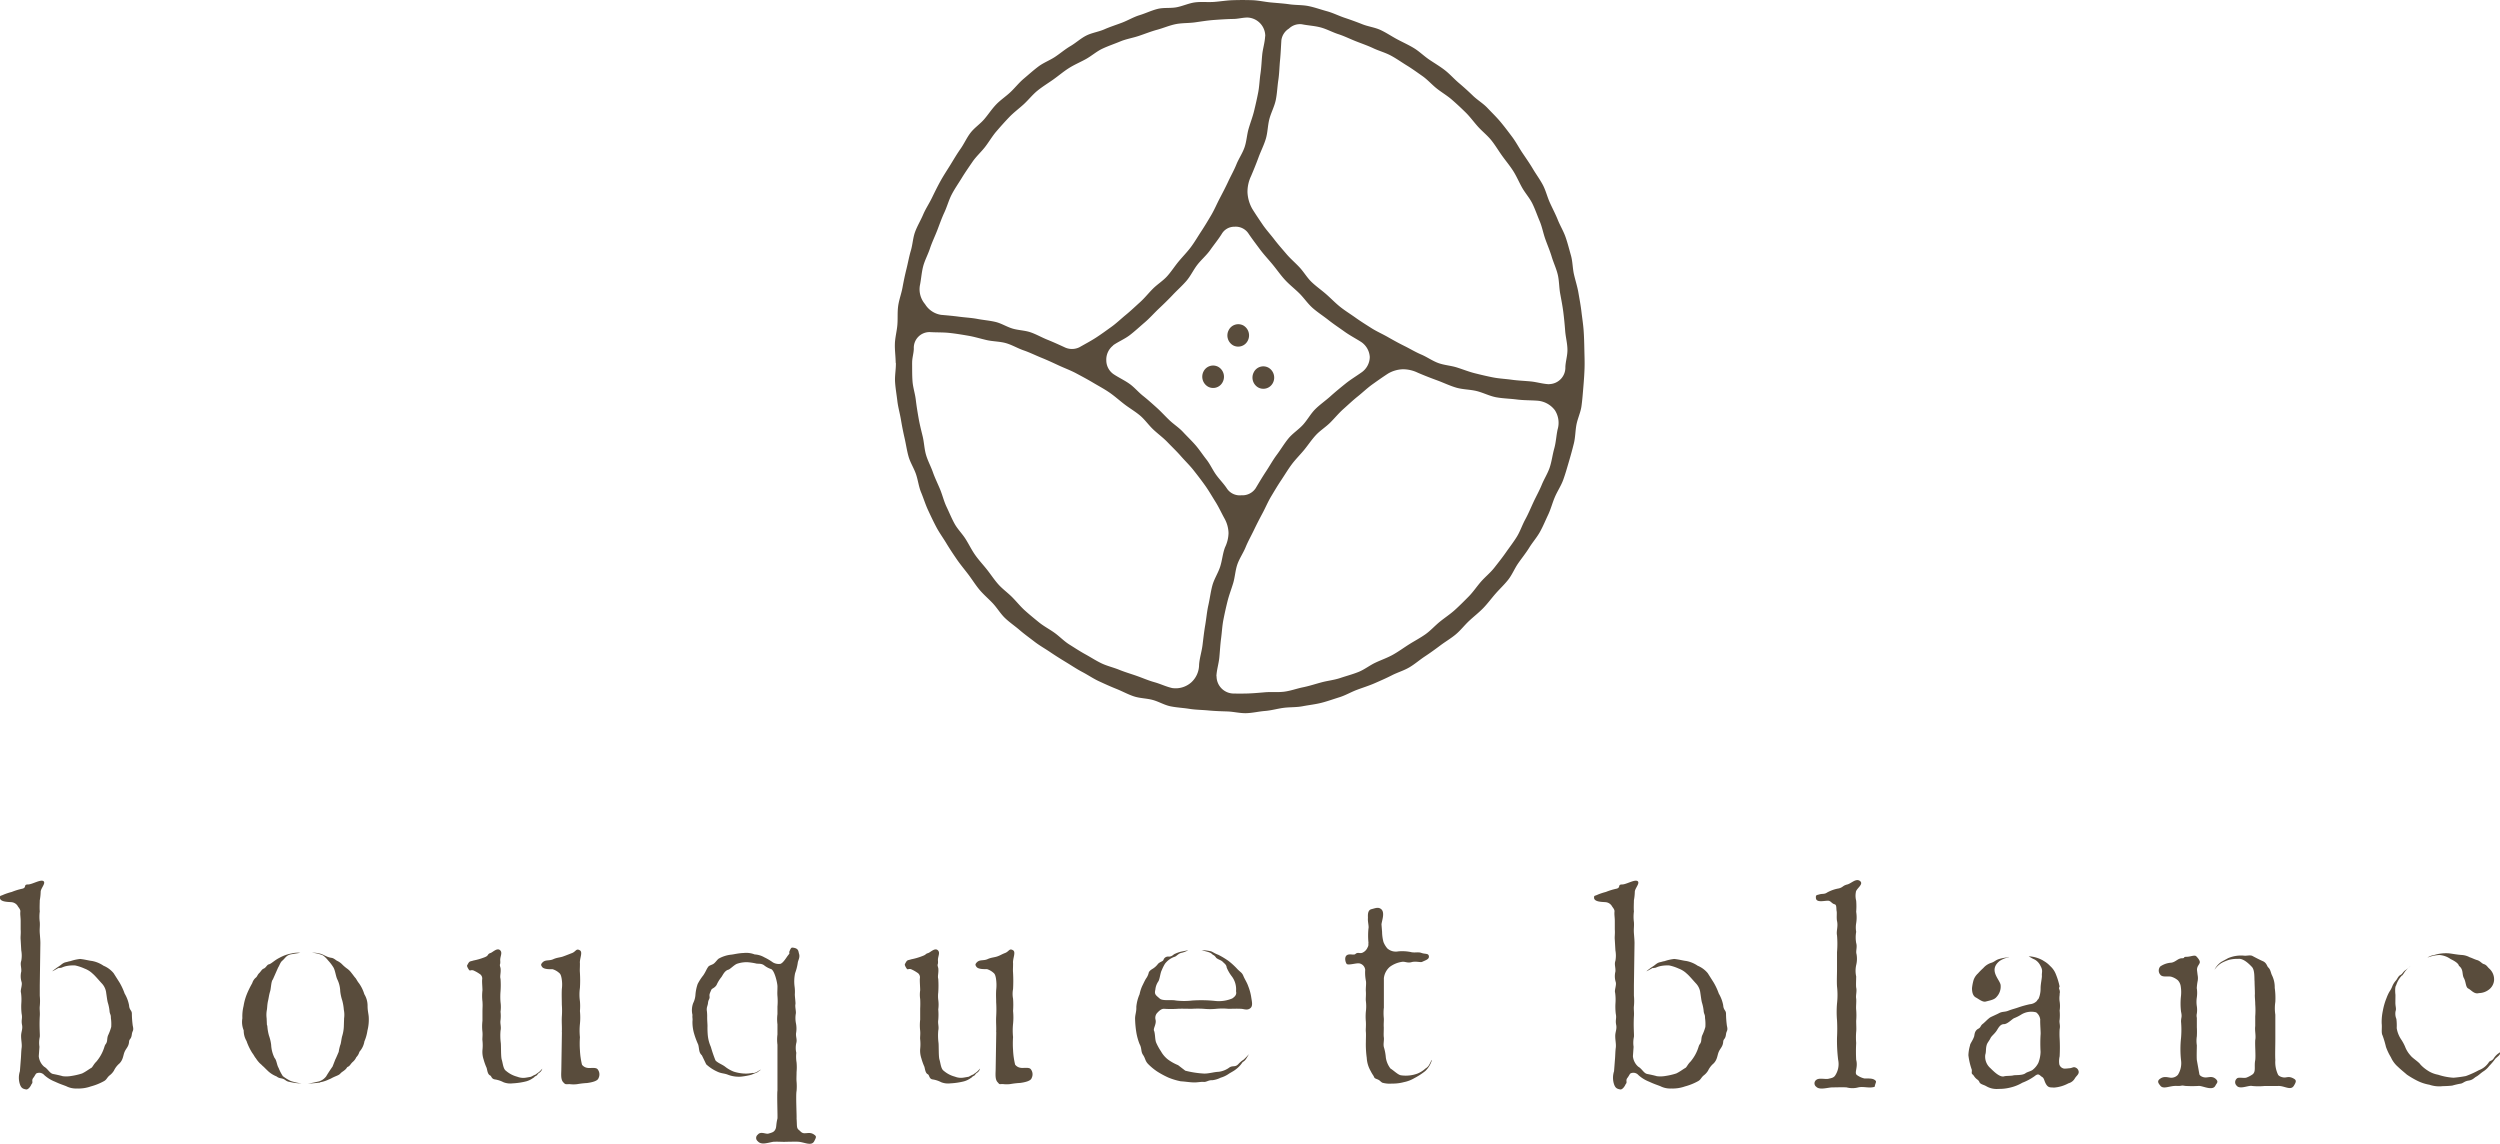
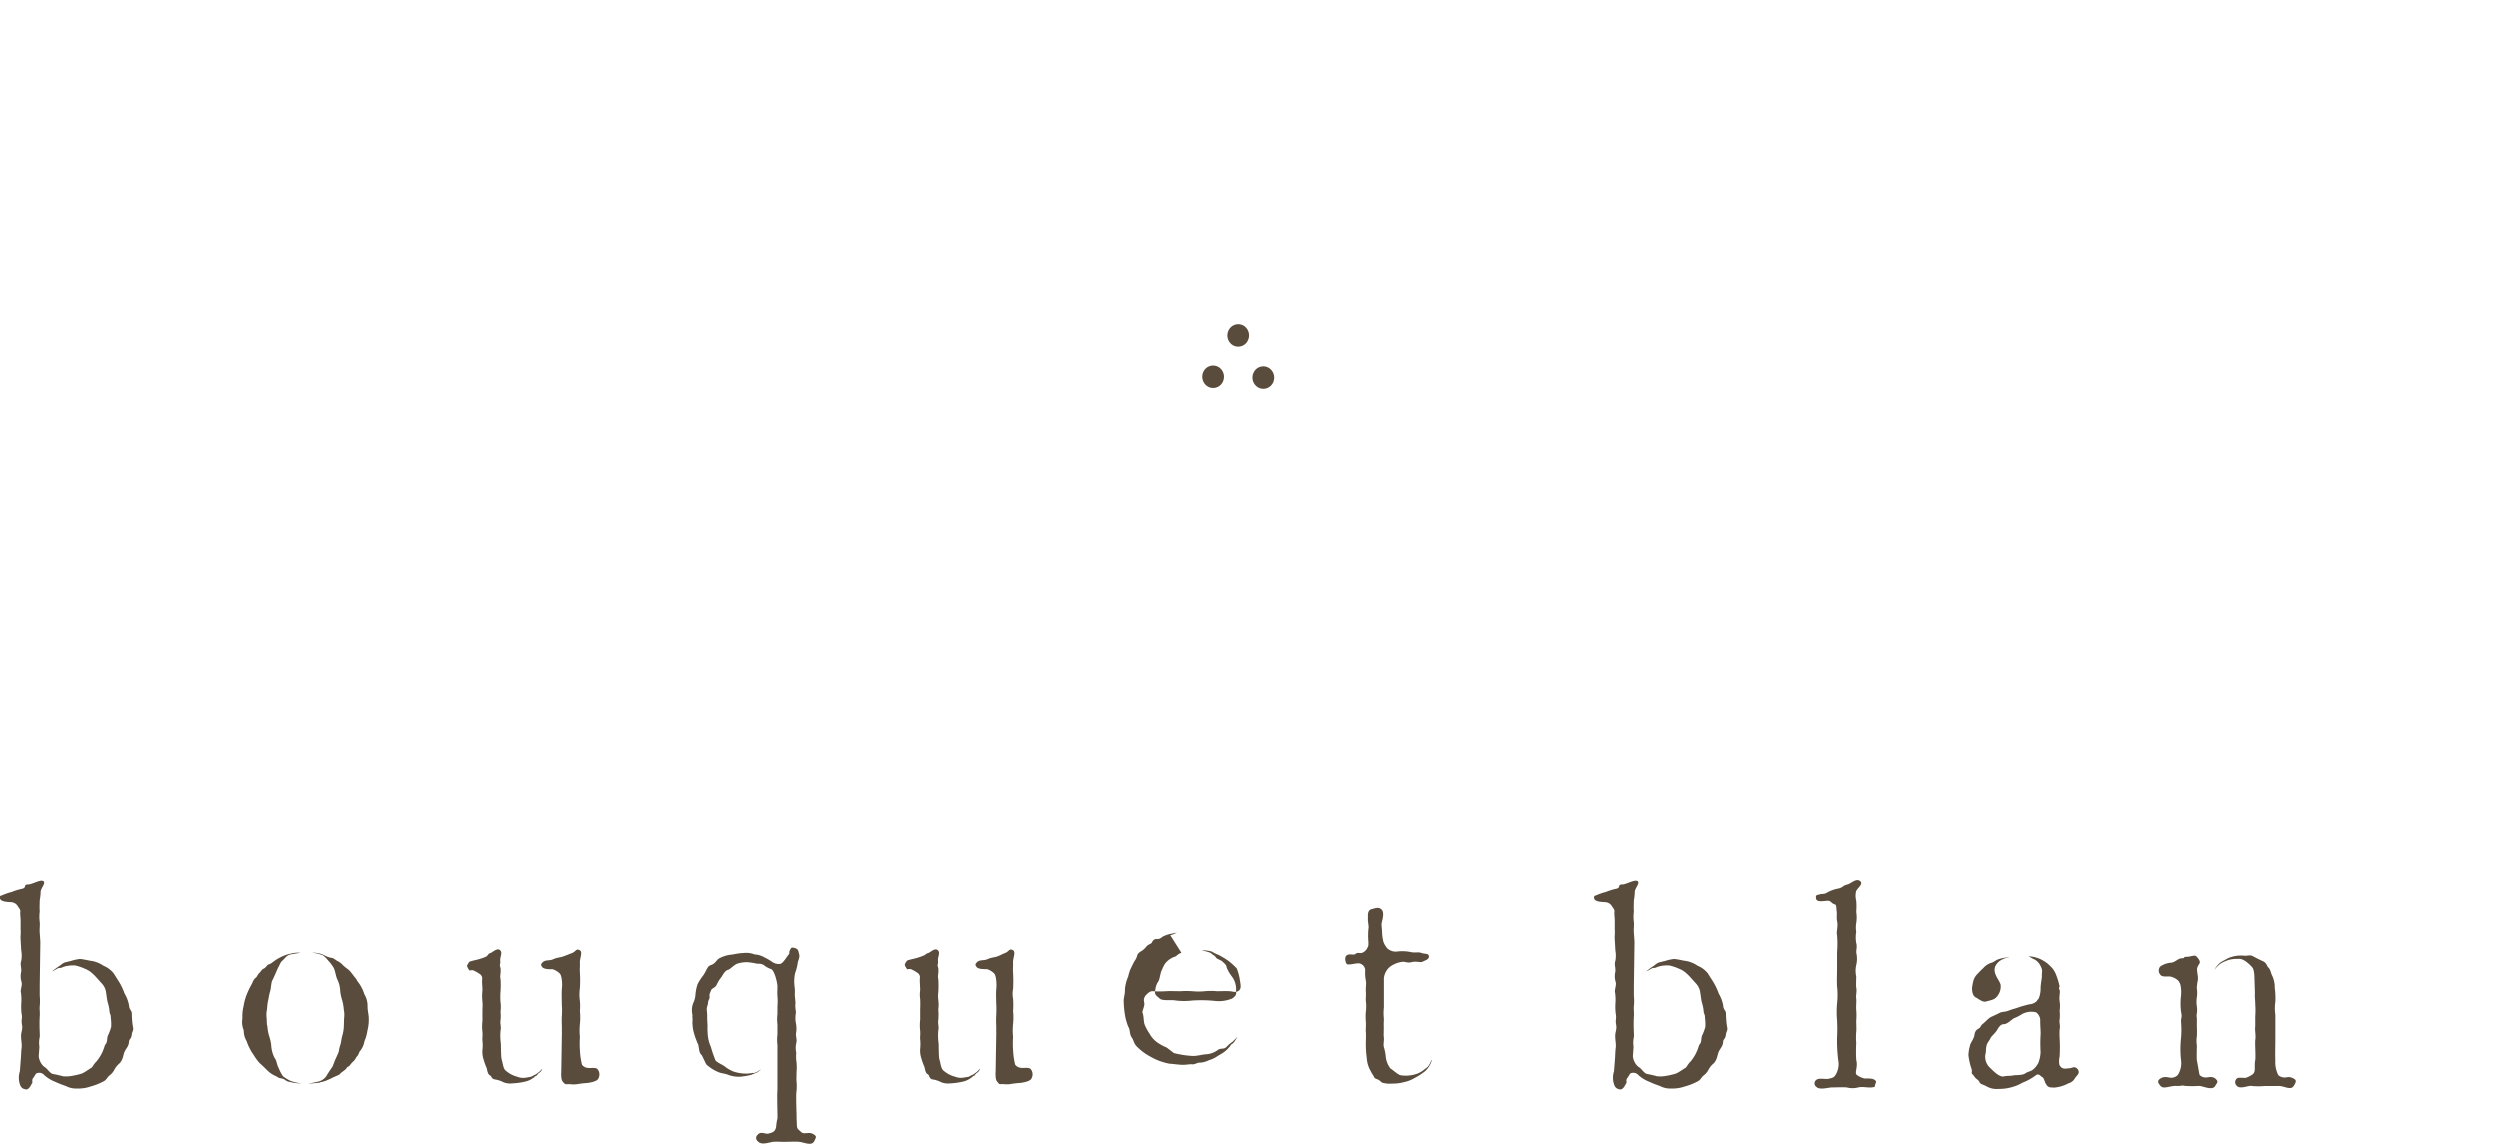
<svg xmlns="http://www.w3.org/2000/svg" width="280" height="128.109" viewBox="0 0 280 128.109">
  <g id="logo-info20230713" transform="translate(0 0)">
    <g id="グループ_5" data-name="グループ 5" transform="translate(0)">
      <g id="グループ_4" data-name="グループ 4">
        <g id="グループ_2" data-name="グループ 2" transform="translate(0 98.564)">
          <path id="パス_1" data-name="パス 1" d="M111.361,155.66c-.568.4-.1.157-1.054.546a8.208,8.208,0,0,1-1.091.2,3.355,3.355,0,0,1-1.472-.194c-.471-.194-.77-.135-1.241-.366a4.579,4.579,0,0,1-1.233-.815l-.486-1.009c-.366-.329-.277-.718-.411-1.2a8.985,8.985,0,0,1-.471-1.271,4.57,4.57,0,0,1-.172-1.338c.037-.359-.03-.329,0-.718a2.271,2.271,0,0,1,.082-1.323,2.432,2.432,0,0,0,.254-.964,4.85,4.85,0,0,1,.247-1.174,5.929,5.929,0,0,1,.635-.979c.3-.456.321-.62.523-.912.1-.164.269-.194.538-.321s.5-.553.7-.65a3.669,3.669,0,0,1,1.308-.419c.366-.03.77-.164,1.48-.194a2.6,2.6,0,0,1,1.2.164,2.42,2.42,0,0,1,1.076.321,6.177,6.177,0,0,1,.972.576,1.323,1.323,0,0,0,.807.164c.336-.067.733-.785.9-.979.269-.329.06-.224.127-.389.135-.329.209-.486.374-.456.635.067.635.359.7.65.164.426-.1.777-.127,1.039a5.486,5.486,0,0,1-.3,1.173,4.466,4.466,0,0,0-.067,1.435,4.513,4.513,0,0,1,.037.942c0,.292.1.949.067,1.106-.067.262.1.845.037,1.076a3.06,3.06,0,0,0,.03,1.106,3.024,3.024,0,0,1,0,1.076c-.03.426.135.688.03,1.076a2.5,2.5,0,0,0,0,1.106,4.091,4.091,0,0,0,.03,1.076,5.752,5.752,0,0,1,0,1.076c0,.456-.03.747,0,1.076a6.039,6.039,0,0,1,0,1.046c-.1.426.03,2.878,0,3.072.067.845-.03,1.069.269,1.3.2.164.3.359.635.359.366,0,.673-.127,1.076.164.269.194.232.269,0,.725-.3.583-1.076.127-1.742.067-.434-.03-.74,0-1.383,0-.434.03-.792-.03-1.465,0-.7.127-1.345.389-1.742-.067a.46.46,0,0,1,0-.725c.336-.426.9-.03,1.211-.127.366-.1.568-.164.7-.359.232-.329.1-.516.3-1.33.03-.164-.067-2.683,0-3.139v-5.12a4.453,4.453,0,0,1,0-1.144v-1.144a4.487,4.487,0,0,1,0-1.144v-.845a6.833,6.833,0,0,0,0-1.174c-.03-.389,0-.553,0-1.076,0-.389-.336-1.861-.74-1.958a2.522,2.522,0,0,1-.77-.426c-.336-.232-.7-.127-.9-.194a6.5,6.5,0,0,0-.972-.142,3.42,3.42,0,0,0-1.106.164c-.336.1-.83.65-1.024.68-.434.127-.635.665-.77.83a3.926,3.926,0,0,0-.538.882c-.232.359-.516.374-.583.531-.2.456-.232.516-.2.777.03.291-.142.284-.179.74-.03.292-.187.456-.12.882a5.186,5.186,0,0,1,.03.71c0,.359.037.732.037.957a9.177,9.177,0,0,0,.03,1,4.171,4.171,0,0,0,.344,1.33,15.007,15.007,0,0,0,.516,1.51c.2.262.755.463,1.054.688a3.792,3.792,0,0,0,.994.576,4.723,4.723,0,0,0,1.084.209,3.746,3.746,0,0,0,1.039-.067s.217.09.71-.262l.179-.1Z" transform="translate(-26.174 -134.391)" fill="#594c3c" />
          <path id="パス_2" data-name="パス 2" d="M205.882,147.245a5.744,5.744,0,0,0,0,1.076c.03.292-.03.65,0,1.076,0,.486-.03.785,0,1.076.067.359-.1.815.03,1.2a5.377,5.377,0,0,1,.2,1.106,2.635,2.635,0,0,0,.523,1.226c.336.194.845.718,1.181.755a3.747,3.747,0,0,0,1.839-.194,2.912,2.912,0,0,0,.792-.478c.269-.232.149-.082.374-.306s.471-.964.434-.673a2.768,2.768,0,0,1-.725,1.174,7.778,7.778,0,0,1-1.233.8,3.721,3.721,0,0,1-1.159.441,4.829,4.829,0,0,1-1.345.164,3.036,3.036,0,0,1-1.076-.1c-.269-.164-.239-.262-.605-.4s-.247-.164-.419-.426a4.009,4.009,0,0,1-.284-.486,3.277,3.277,0,0,1-.434-1.465,10.924,10.924,0,0,1-.1-1.764c0-.426.03-.845,0-1.144s.03-.59,0-1.144a6.244,6.244,0,0,1,0-1.144,4.665,4.665,0,0,0,0-1.174c-.03-.262.03-.62,0-1.076-.03-.389.067-.912,0-1.2a4.805,4.805,0,0,1-.075-1.218.817.817,0,0,0-.635-.718c-.336-.067-1.136.209-1.405.082-.135-.067-.366-.785,0-1.009.3-.194.77.037.942-.127.3-.262.478,0,.815-.157a1.109,1.109,0,0,0,.538-.553c.164-.292.075-.359.112-.553a7.972,7.972,0,0,1,0-1.592c.067-.262-.1-.762-.06-1.181,0-.262-.067-.845.366-.979.434-.1.792-.292,1.129,0,.434.389.052,1.316.022,1.7l.067.837a4.653,4.653,0,0,0,.157,1.136,2.552,2.552,0,0,0,.434.718,1.429,1.429,0,0,0,1.218.329,4.888,4.888,0,0,1,1.368.067c.471.127.837-.03,1.211.1.434.164.785.022.852.351.067.359-.336.456-.74.65-.164.1-.635-.082-1.144.022-.5.164-.77-.082-1.144-.015a3.043,3.043,0,0,0-1.338.553,1.96,1.96,0,0,0-.673,1.271v3.349Z" transform="translate(-50.898 -132.89)" fill="#594c3c" />
          <path id="パス_3" data-name="パス 3" d="M245.445,141.685c-.613.336-.83.471-.658.321a7.869,7.869,0,0,1,.65-.478c.247-.135.441-.4.792-.471.314-.067.179-.06.531-.127a5.047,5.047,0,0,1,1.076-.239c.6.067.972.187,1.323.224a3.357,3.357,0,0,1,1.3.538,2.865,2.865,0,0,1,1.129.837l.658,1.039a7,7,0,0,1,.576,1.241,4.012,4.012,0,0,1,.493,1.308c.037.568.314.546.314.949a10.554,10.554,0,0,0,.1,1.338c.142.605-.037.516-.1.949-.067.605-.284.486-.314.852-.037.538-.314.71-.493,1.114s-.149.867-.576,1.308a2.43,2.43,0,0,0-.628.815,1.92,1.92,0,0,1-.493.538c-.314.269-.314.486-.665.658a6.455,6.455,0,0,1-1.428.568,4.1,4.1,0,0,1-1.547.232,2.4,2.4,0,0,1-1.218-.262c-.426-.164-.688-.239-1.248-.5a3.9,3.9,0,0,1-1.2-.74.744.744,0,0,0-.83-.209c-.142.03-.2.277-.419.546-.209.3.037.463-.172.665-.172.4-.441.643-.613.605-.419-.067-.59-.2-.733-.7a2.38,2.38,0,0,1,.037-1.338l.1-1.3c.037-.336.037-.972.1-1.375.037-.4-.067-.8-.067-1.271s.209-.77.1-1.271c-.1-.538.067-.7-.037-1.2a6.735,6.735,0,0,1-.037-1.2,5.7,5.7,0,0,0-.037-1.173c-.1-.3.172-.837.067-1.2a2.211,2.211,0,0,1-.037-1.173c.037-.471-.142-.8,0-1.2a3.253,3.253,0,0,0,0-1.174l-.067-1.174c-.037-.366.037-.665,0-1.173v-.912c0-.471-.067-.7-.037-1.069.037-.269-.209-.471-.314-.673a.92.92,0,0,0-.74-.4c-.247-.03-1.233,0-1.233-.5,0-.269.067-.172.419-.344a7.118,7.118,0,0,1,.912-.3,6.942,6.942,0,0,1,1.2-.366c.493-.135.067-.471.628-.471.456,0,1.413-.605,1.727-.366.284.232-.321.8-.321,1.2a6.227,6.227,0,0,1-.1.942c0,.269-.037.867,0,1.241a4.627,4.627,0,0,0,0,1.2c.037.434-.037.74,0,1.248.037.471.067.837.067,1.106l-.067,4.716v1.173a6.147,6.147,0,0,1,0,1.173c-.037.3.037.733,0,1.136-.067,1.271.037,2.07,0,2.31a3.1,3.1,0,0,0-.037,1.106l-.075,1.046a1.761,1.761,0,0,0,.6,1.181c.419.232.62.747,1.009.815.351.067.852.179,1.069.247a3.183,3.183,0,0,0,.949-.022,7.5,7.5,0,0,0,1.226-.284c.419-.2.777-.486,1.024-.62.142-.067.254-.4.568-.7a4.76,4.76,0,0,0,.531-.77,4.639,4.639,0,0,0,.389-.934c.1-.3.172-.247.247-.486.067-.164.037-.478.142-.74a5.639,5.639,0,0,0,.359-.957,4.8,4.8,0,0,0-.037-1c0-.4-.067-.344-.142-.68a4.693,4.693,0,0,0-.209-1.069c-.067-.269-.1-.583-.172-1.046a1.837,1.837,0,0,0-.523-1.114c-.247-.269-.762-.875-.972-1.039a2.649,2.649,0,0,0-.927-.59,5.157,5.157,0,0,0-1.054-.351,3.889,3.889,0,0,0-.9.052,2.423,2.423,0,0,0-.613.194l-.314.052Z" transform="translate(-60.316 -131.852)" fill="#594c3c" />
          <path id="パス_4" data-name="パス 4" d="M274.4,139.911a11.229,11.229,0,0,0,0-1.876c-.1-.5.142-.979,0-1.614-.067-.366,0-.837-.037-1.069-.067-.3.022-.732-.224-.8-.314-.067-.419-.366-.7-.4-.389-.03-1.323.262-1.4-.269-.037-.4.067-.344.389-.441s.561,0,.845-.2a4.175,4.175,0,0,1,1.338-.471c.493-.135.4-.3.919-.434.456-.1.979-.732,1.435-.4.493.366-.456.867-.456,1.271a2.167,2.167,0,0,0,.037.942,7.643,7.643,0,0,1,0,1.241,4,4,0,0,1,0,1.271,2.978,2.978,0,0,0,0,.979,3.627,3.627,0,0,0,0,1.241c.142.471-.067.9.037,1.241a2.965,2.965,0,0,1-.037,1.241,3,3,0,0,0,0,1.271c0,.366-.037.972,0,1.241.1.433-.067.867,0,1.241.037.336-.037.934,0,1.241a7.529,7.529,0,0,1,0,1.241c0,.471.037.934,0,1.241a7.626,7.626,0,0,0,0,1.241,17.724,17.724,0,0,0,0,1.891c.247.9-.306,1.517.149,1.749a2.311,2.311,0,0,0,.762.336c.209.03.845-.067,1.159.164.284.2.1.232,0,.77-.6.2-1.233-.067-1.831.067a2.525,2.525,0,0,1-1.316,0c-.6-.03-.934,0-1.562,0-.531,0-1.443.336-1.831-.067a.471.471,0,0,1,0-.77c.314-.269,1.046-.03,1.4-.135.284-.067.531-.1.7-.336a2.317,2.317,0,0,0,.351-1.779,17.722,17.722,0,0,1-.127-2.526,17.949,17.949,0,0,0,0-1.906,11.228,11.228,0,0,1,0-1.876,8.555,8.555,0,0,0,0-1.906c-.037-.605,0-1.3,0-1.906v-1.906Z" transform="translate(-68.654 -131.835)" fill="#594c3c" />
          <path id="パス_5" data-name="パス 5" d="M303.327,143.761a2.888,2.888,0,0,1,.755.583,2.378,2.378,0,0,1,.613.845,7.848,7.848,0,0,1,.419,1.3c.1.411-.142.09.037.568.067.374,0,.142,0,.553a2.508,2.508,0,0,0,0,.71,3.358,3.358,0,0,1,0,1.024,5.205,5.205,0,0,1,0,1.024c-.067.344.1.613,0,1.061a9.07,9.07,0,0,0,0,1.024,18.112,18.112,0,0,1,0,2.018,2.338,2.338,0,0,0-.037.889.663.663,0,0,0,.531.478,3.184,3.184,0,0,0,.561-.037c.314,0,.456-.172.665-.1a.575.575,0,0,1,.419.516c0,.306-.284.441-.456.755a1.169,1.169,0,0,1-.7.516,3.972,3.972,0,0,1-1.622.478c-.351-.037-.605.045-.852-.336s-.224-.718-.471-.852c-.284-.172-.374-.478-.83-.1a6.123,6.123,0,0,1-1.39.747,4.717,4.717,0,0,1-1.263.516,5.137,5.137,0,0,1-1.405.172,2.3,2.3,0,0,1-1.323-.277c-.284-.172-.531-.2-.7-.344-.142-.067-.06-.239-.374-.448-.314-.239-.351-.441-.493-.546-.209-.135-.022-.374-.127-.613a7.556,7.556,0,0,1-.351-1.54,4.365,4.365,0,0,1,.179-1.091c0-.2.284-.516.456-.994.067-.2.022-.583.411-.852.419-.2.232-.344.62-.62.389-.344.374-.374.725-.65.142-.1.74-.344,1.054-.516.389-.2.635-.1,1.054-.277.456-.172.635-.2,1.054-.344a11.355,11.355,0,0,1,1.338-.374,1.192,1.192,0,0,0,.777-.366c.172-.306.135-.067.269-.448a2.985,2.985,0,0,0,.149-.994c0-.478.179-1.211.142-1.42-.015-.389.142-.553-.179-1.114a1.554,1.554,0,0,0-.635-.665c-.329-.135-.635-.359-.68-.359a3.608,3.608,0,0,1,1.667.493Zm-3.857-.411c-.164.06-.389.112-.576.187a3.511,3.511,0,0,0-.441.232c-1.345,1.046.022,2.1.09,2.721a1.693,1.693,0,0,1-.434,1.3c-.247.306-.561.374-1.263.546-.351.067-.777-.306-1.054-.448-.351-.172-.456-.583-.456-1.061a5.535,5.535,0,0,1,.172-.889,1.77,1.77,0,0,1,.493-.755,8.107,8.107,0,0,1,.6-.605,1.967,1.967,0,0,1,.934-.6c.314-.1.374-.239.74-.381a4.936,4.936,0,0,1,.919-.2l.284-.067Zm3.506,6.974a1.179,1.179,0,0,0-.456-.785,2.148,2.148,0,0,0-1.652.239,4.841,4.841,0,0,1-.807.411c-.247.1-.74.673-1.159.673-.456,0-.665.546-.845.785-.209.306-.531.546-.635.755-.179.374-.389.546-.456.852-.1.374-.037.718-.142,1.024a1.7,1.7,0,0,0,.561,1.5c.351.344,1.054,1.069,1.547.927.209-.067.74-.037,1.017-.1.179-.067.949.022,1.338-.217.247-.2.665-.239.882-.441a2.276,2.276,0,0,0,.6-.755,3.653,3.653,0,0,0,.247-1.233,16.178,16.178,0,0,1,0-1.906c.037-.2-.067-1.256-.037-1.734Z" transform="translate(-74.472 -134.72)" fill="#594c3c" />
          <path id="パス_6" data-name="パス 6" d="M327.706,146.831a3.632,3.632,0,0,1,0,.987,3.283,3.283,0,0,0,0,1.017,2.842,2.842,0,0,1,0,.8,1.056,1.056,0,0,0,0,.486v1.046a9.214,9.214,0,0,1,0,1.017,3.31,3.31,0,0,0,0,1.017c0,.359-.037,1.233,0,1.659l.284,1.577c.037.194.419.359.635.359.389.03.74-.194,1.159.135.419.359.142.493,0,.785-.314.62-1.375.03-1.831.03a12.1,12.1,0,0,1-1.562,0c-.531-.1-.277.03-.949,0-.807-.03-1.48.426-1.831-.03-.142-.194-.456-.493,0-.785.456-.329.912-.1,1.233-.1a.993.993,0,0,0,.74-.329,2.439,2.439,0,0,0,.351-1.637,11.46,11.46,0,0,1,0-2.482,10.786,10.786,0,0,0,0-1.839c0-.523.142-.463,0-1.121a7.532,7.532,0,0,1,0-1.8,4.217,4.217,0,0,0-.037-1.046,1.258,1.258,0,0,0-.314-.658,2.022,2.022,0,0,0-.74-.4c-.389-.1-.987.1-1.233-.232a.7.7,0,0,1,0-.919,2.439,2.439,0,0,1,1.263-.426c.493-.1.718-.493,1.174-.493.389,0,.06-.164.516-.164s.927-.262,1.1-.03c0,0,.411.4.374.658s-.366.441-.306.934l.06.486a1.748,1.748,0,0,1,.015.613,6.056,6.056,0,0,0-.112.882Zm2-2.145a2.35,2.35,0,0,1,.747-.837l.755-.411a3.709,3.709,0,0,1,1.824-.277c.247.03.658-.1.9.03s.8.426,1.181.59c.419.194.448.561.583.688.284.262.262.561.441.919a3.022,3.022,0,0,1,.292,1.375,8.272,8.272,0,0,1,.067,1.577,4.8,4.8,0,0,0,0,1.428v2.781c0,.718-.037,1.757,0,2.317a3.252,3.252,0,0,0,.284,1.577c.067.194.389.329.665.359.351.03.561-.194,1.129.135.284.164.284.329,0,.785-.351.59-1.054,0-1.757.03h-1.495a6.949,6.949,0,0,1-1.428,0c-.389-.1-1.368.426-1.727-.03a.535.535,0,0,1,0-.785c.172-.232.845,0,1.129-.135a2.915,2.915,0,0,0,.665-.359c.389-.329.142-.882.284-1.577.067-.561-.037-1.592,0-2.25.1-.493-.067-1.017,0-1.577v-1.076a9.1,9.1,0,0,0,0-1.36c0-.456-.067-.882-.037-1.144,0-.456-.037-1.114-.037-1.413-.037-.4.037-1.271-.3-1.629s-.964-.972-1.525-.9a3.931,3.931,0,0,0-1.054.112,5.644,5.644,0,0,0-.785.329,2.553,2.553,0,0,0-.792.74Z" transform="translate(-81.659 -134.688)" fill="#594c3c" />
-           <path id="パス_7" data-name="パス 7" d="M359.122,145.3a2.823,2.823,0,0,0-.643,1.1c-.142.157-.112.755-.075,1.069,0,.284-.008.65-.008.875,0,.441.127.658.022.942a1.533,1.533,0,0,0,.09.875,5.84,5.84,0,0,1,.037,1.031,3.2,3.2,0,0,0,.463,1.211,5.183,5.183,0,0,1,.471.852,3.116,3.116,0,0,0,.613,1c.239.314.942.732,1.114,1.017a4.191,4.191,0,0,0,.792.658,3.125,3.125,0,0,0,1.181.478,6.8,6.8,0,0,0,1.727.336,13.16,13.16,0,0,0,1.383-.187,10.439,10.439,0,0,0,1.458-.658,2.258,2.258,0,0,0,1.114-.882c.1-.187.321-.127.531-.411a1.969,1.969,0,0,1,.478-.538c.3-.194.194-.254.239-.075.06.224-.486.523-.583.71a7.054,7.054,0,0,1-.62.725,2.5,2.5,0,0,1-.688.628c-.314.217-.486.411-.762.568-.239.127-.381.374-.86.441s-.62.314-.9.344a8.771,8.771,0,0,0-.934.217,10.14,10.14,0,0,1-1.039.06,3.411,3.411,0,0,1-1.517-.157,4.9,4.9,0,0,1-1.345-.441,10.318,10.318,0,0,1-1.173-.688c-.209-.187-.725-.6-1-.875a3.048,3.048,0,0,1-.792-1.069,6.278,6.278,0,0,1-.553-1.159,11.122,11.122,0,0,0-.381-1.286c-.172-.314-.037-.845-.1-1.345a6.071,6.071,0,0,1,.135-1.443,7.059,7.059,0,0,1,.411-1.413,4.692,4.692,0,0,1,.314-.688,2.861,2.861,0,0,0,.344-.658,2.231,2.231,0,0,1,.411-.628c.134-.157.239-.471.486-.6s.277-.344.553-.531a4.768,4.768,0,0,0,.59-.5,5.319,5.319,0,0,0-.658.68,3.469,3.469,0,0,1-.292.419ZM362.747,143a4.473,4.473,0,0,1,1.659-.187c.486.06.934.157,1.487.187a2.177,2.177,0,0,1,.83.254c.209.06.591.254.83.314.344.1.516.374.725.441.344.1.411.314.62.5a1.628,1.628,0,0,1,.553,1.315,1.459,1.459,0,0,1-.553,1.031,1.9,1.9,0,0,1-1.144.411c-.516.157-.86-.344-1.173-.5-.344-.157-.254-.755-.531-1.218-.209-.441-.008-.934-.538-1.338-.06-.359-.822-.7-.927-.755a2.436,2.436,0,0,0-1.293-.456,4.5,4.5,0,0,0-1.308.292,1.662,1.662,0,0,1,.762-.284Z" transform="translate(-90.114 -134.603)" fill="#594c3c" />
          <path id="パス_8" data-name="パス 8" d="M143.994,155.593a.827.827,0,0,1-.359.471c-.232.157-.127.224-.366.344s-.06.082-.329.239a2.318,2.318,0,0,1-.747.359,7.652,7.652,0,0,1-1.51.224,2.089,2.089,0,0,1-1.039-.127,3.108,3.108,0,0,0-1.009-.321c-.366-.1-.3-.486-.5-.576-.269-.127-.306-.613-.374-.837a6.233,6.233,0,0,1-.336-.934,2.711,2.711,0,0,1-.135-1.061,4.971,4.971,0,0,0,0-1.061c-.03-.254.037-.516,0-.964a5.409,5.409,0,0,1,0-1.256v-1.256a9.774,9.774,0,0,0,0-1.046,3.339,3.339,0,0,1,0-.987c0-.321-.067-1.136-.03-1.36a.6.6,0,0,0-.3-.613,4.114,4.114,0,0,0-.7-.389c-.4-.1-.329.224-.6-.254-.164-.321-.067-.3,0-.463.2-.351.232-.254.635-.389a7.061,7.061,0,0,0,1.211-.351c.538-.194.284-.224.688-.351.232-.067.725-.613,1.061-.321s-.03.74.03,1.218c.03.546-.135.232.03.785.067.516-.1.9,0,1.218a11.42,11.42,0,0,1,0,1.517,3.36,3.36,0,0,0,0,.822,3.984,3.984,0,0,1,0,1.076,7.01,7.01,0,0,1,0,1.188c-.067.419.1.74,0,1.188a6.478,6.478,0,0,0,.03,1.383c.037.351,0,1.487.1,1.846.135.419.157,1.054.493,1.278a3.143,3.143,0,0,0,1.248.65,1.819,1.819,0,0,0,1,.1c.022,0,.471-.082.486-.082s0,.022.3-.142.164-.03.441-.254a1.84,1.84,0,0,0,.4-.329c.217-.239.187-.194.187-.194ZM145.8,151.5c.03-.643-.03-1.061,0-1.734a13.093,13.093,0,0,0,0-1.629c0-.546-.03-.665,0-1.338a4.849,4.849,0,0,0-.03-1.36c-.067-.351-.135-.486-.3-.613a1.947,1.947,0,0,0-.7-.389c-.269,0-.972.03-1.174-.254-.164-.224-.135-.3,0-.463.336-.389.74-.194,1.211-.389.471-.224.837-.194,1.211-.351.2-.067.448-.224.785-.351.434-.164.463-.546.86-.321.4.194-.03.934.03,1.48,0,.643-.03.65,0,1.069a16.152,16.152,0,0,1,0,1.809,2.9,2.9,0,0,0,0,1.084,9.282,9.282,0,0,1,0,1.368,7.206,7.206,0,0,1,0,1.45,7.4,7.4,0,0,0,0,1.48,10.408,10.408,0,0,0,0,1.45,8.489,8.489,0,0,0,.232,1.637.921.921,0,0,0,.605.351c.3.067.942-.1,1.144.157a.916.916,0,0,1,.1.994c-.1.351-.837.486-1.278.546a9.3,9.3,0,0,0-1.106.127,3.224,3.224,0,0,1-.83,0c-.471,0-.351.067-.583-.194-.336-.321-.232-1.031-.232-1.51l.067-4.118Z" transform="translate(-34.23 -134.459)" fill="#594c3c" />
          <path id="パス_9" data-name="パス 9" d="M78.4,155.593a.827.827,0,0,1-.359.471c-.232.157-.127.224-.366.344s-.06.082-.329.239a2.318,2.318,0,0,1-.747.359,7.652,7.652,0,0,1-1.51.224,2.089,2.089,0,0,1-1.039-.127,3.108,3.108,0,0,0-1.009-.321c-.366-.1-.3-.351-.5-.448-.269-.127-.306-.613-.374-.837a6.232,6.232,0,0,1-.336-.934A2.712,2.712,0,0,1,71.7,153.5a4.969,4.969,0,0,0,0-1.061c-.03-.254.037-.516,0-.964a5.41,5.41,0,0,1,0-1.256v-.987c0-.546.037-.628,0-1.173a5.41,5.41,0,0,1,0-1.256c0-.321-.067-1-.03-1.226a.6.6,0,0,0-.3-.613,4.114,4.114,0,0,0-.7-.389c-.4-.1-.329.224-.6-.254-.172-.321-.067-.3,0-.463.2-.351.232-.254.635-.389a7.061,7.061,0,0,0,1.211-.351c.538-.194.284-.359.688-.486.232-.067.725-.613,1.061-.321s-.03.74.03,1.218c.03.546-.135.232.03.785.067.516-.1.9,0,1.218a9.586,9.586,0,0,1,0,1.39,7.366,7.366,0,0,0,0,1.218,3.984,3.984,0,0,1,0,1.076,4.267,4.267,0,0,1,0,.927c-.067.419.1.74,0,1.188a6.478,6.478,0,0,0,.03,1.383c.037.351,0,1.487.1,1.846.135.419.157,1.054.493,1.278a3.144,3.144,0,0,0,1.248.65,1.82,1.82,0,0,0,1,.1c.022,0,.471-.082.486-.082s0,.022.3-.142.164-.03.441-.254a1.84,1.84,0,0,0,.4-.329c.217-.239.187-.194.187-.194Zm2.19-4.089c.03-.643-.03-1.061,0-1.734a9.114,9.114,0,0,0,0-1.36c0-.546-.03-1.061,0-1.734a3.94,3.94,0,0,0-.03-1.226c-.067-.351-.135-.486-.3-.613a1.948,1.948,0,0,0-.7-.389c-.269,0-.972.03-1.174-.254-.164-.224-.135-.3,0-.463.336-.389.74-.194,1.211-.389.471-.224.837-.194,1.211-.351.2-.067.583-.224.919-.351.434-.164.463-.546.86-.321.4.194-.03.934.03,1.48,0,.643-.03.65,0,1.069a13.828,13.828,0,0,1,0,1.674,5.415,5.415,0,0,0,0,1.48,6.073,6.073,0,0,1,0,1.106,7.2,7.2,0,0,1,0,1.45,7.4,7.4,0,0,0,0,1.48,10.411,10.411,0,0,0,0,1.45,8.492,8.492,0,0,0,.232,1.637.921.921,0,0,0,.605.351c.3.067.942-.1,1.144.157a.916.916,0,0,1,.1.994c-.1.351-.837.486-1.278.546a9.305,9.305,0,0,0-1.106.127,3.224,3.224,0,0,1-.83,0c-.471,0-.478.067-.718-.194-.336-.321-.232-1.031-.232-1.51L80.6,151.5Z" transform="translate(-17.665 -134.459)" fill="#594c3c" />
          <path id="パス_10" data-name="パス 10" d="M47.468,157.233a3.626,3.626,0,0,0,1.009-.329,1.546,1.546,0,0,0,.254-.112c.5-.277.837-.321,1.024-.546.164-.2.553-.351.725-.658.007-.015.022-.022.03-.037s.037-.037.067-.045c.232-.1.262-.247.5-.5l.022-.022a1.519,1.519,0,0,0,.434-.561,1.331,1.331,0,0,0,.336-.568.224.224,0,0,0,.03-.06,2.277,2.277,0,0,0,.531-1.084.218.218,0,0,1,.015-.067c0-.015.007-.022.015-.037a4.752,4.752,0,0,0,.321-1.173c0-.015.015-.037.015-.052a4.961,4.961,0,0,0,.135-1.33c0-.4-.135-.77-.135-1.36a2.51,2.51,0,0,0-.366-1.33,4.216,4.216,0,0,0-.605-1.233c-.164-.187-.3-.493-.4-.59-.164-.187-.232-.306-.434-.553a2.1,2.1,0,0,0-.5-.493,4,4,0,0,1-.538-.463,1.924,1.924,0,0,0-.568-.4c-.135-.06-.366-.306-.635-.336-.605-.09-.875-.4-1.375-.493a2.918,2.918,0,0,0-.792-.082,4.368,4.368,0,0,1,1.211.3,2.948,2.948,0,0,1,.576.561,4.974,4.974,0,0,1,.6.785c.2.336.269.987.426,1.323a3.23,3.23,0,0,1,.336,1.345,5.035,5.035,0,0,0,.232,1.054,5.735,5.735,0,0,1,.172,1.024,2.817,2.817,0,0,1,.03.957l-.03.927a4.244,4.244,0,0,1-.172,1.024c-.1.306-.135.867-.232,1.054a5.253,5.253,0,0,0-.172.762c-.037.075-.321.762-.366.815l-.321.822c-.135.187-.568.83-.7,1.076a1.589,1.589,0,0,1-.807.583s-.964.224-1.293.262c0,0,.546-.03,1.4-.127Z" transform="translate(-11.627 -134.581)" fill="#594c3c" />
          <path id="パス_11" data-name="パス 11" d="M41.559,157.189c-.5-.09-.4-.321-1-.411a.928.928,0,0,1-.434-.2,3.112,3.112,0,0,1-.882-.531c-.224-.209-.389-.374-.561-.546a2.288,2.288,0,0,1-.239-.224l-.209-.187a3.47,3.47,0,0,1-.434-.553c-.164-.187-.164-.277-.4-.59a6.54,6.54,0,0,1-.605-1.233l-.022-.082a2.3,2.3,0,0,1-.329-1.188l-.015-.06a2.46,2.46,0,0,1-.135-1.323v-.007h0a4.8,4.8,0,0,1,.135-1.36,6.1,6.1,0,0,1,.366-1.33,10.479,10.479,0,0,1,.605-1.233,1.321,1.321,0,0,1,.366-.59c.2-.127.2-.344.434-.553.232-.247.269-.4.5-.493s.366-.434.538-.463c.3-.06.605-.434,1.211-.74a4.467,4.467,0,0,1,1.375-.493,2.916,2.916,0,0,1,.964-.067s-.919.142-1.114.187c-.486.12-.59.434-.912.7-.224.187-.329.576-.463.762l-.59,1.338c-.2.217-.2.972-.3,1.308-.135.434-.164.77-.232,1.054-.1.4-.1.837-.135,1.024a3.02,3.02,0,0,0-.03.957l.03.725a.576.576,0,0,1,.052.2A5.291,5.291,0,0,0,39.272,152a4.8,4.8,0,0,1,.247,1.046,3.68,3.68,0,0,0,.381,1.465c.239.247.247.785.456,1.121a4.836,4.836,0,0,0,.471.912,4.715,4.715,0,0,0,.889.546,6.381,6.381,0,0,0,1.2.269,5.423,5.423,0,0,1-1.338-.172Z" transform="translate(-9.149 -134.582)" fill="#594c3c" />
-           <path id="パス_12" data-name="パス 12" d="M175.266,142.64c-.389.1-.568.419-.8.456a2.329,2.329,0,0,0-1.046.77,4.98,4.98,0,0,0-.359.725c-.164.284-.217,1-.381,1.248a1.918,1.918,0,0,0-.336.934c-.135.531.06.613.5,1,.336.284,1.353.1,1.794.209a7.931,7.931,0,0,0,1.846,0,14.957,14.957,0,0,1,2.526.045,3.864,3.864,0,0,0,1.951-.277c.3-.209.516-.419.419-.807a2.4,2.4,0,0,0-.456-1.644,4.273,4.273,0,0,1-.59-1.009c-.03-.321-.232-.426-.434-.635s-.471-.232-.74-.448c0,0-.157-.254-.314-.314s-.127-.217-.688-.374-.628-.172-.628-.172-.075-.007.194,0a6.814,6.814,0,0,1,.8.112c.217.045.381.224.889.411a9.385,9.385,0,0,1,1.106.665,8.056,8.056,0,0,1,.942.852c.4.441.568.426.74.837.135.344.4.725.538,1.136a5.664,5.664,0,0,1,.336,1.2c.067.508.254,1.076-.149,1.323-.336.224-.688.03-.987.03-.366-.03-1.106,0-1.405,0a7.042,7.042,0,0,0-1.375,0,7.01,7.01,0,0,1-1.375,0,10.384,10.384,0,0,0-1.375,0c-.3,0-1.233-.03-1.6,0a11.61,11.61,0,0,1-1.443,0c-.269-.03-.5.127-.77.411a.818.818,0,0,0-.232.8c.135.508-.321,1.031-.149,1.286.12.381.082.927.217,1.278a6.091,6.091,0,0,0,.538.979,3.027,3.027,0,0,0,.792.927,5.26,5.26,0,0,0,1.129.628l.807.62a10.789,10.789,0,0,0,2.07.321c.5.03,1.211-.194,1.652-.194a2.57,2.57,0,0,0,1.248-.508c.4-.224.628.03.994-.381a3.192,3.192,0,0,1,.583-.486,8.314,8.314,0,0,0,.583-.605q-.194.336-.321.531c-.269.381-.336.239-.5.523a3.3,3.3,0,0,1-.665.665c-.232.187-.635.381-.807.508a3.051,3.051,0,0,1-.875.411,2.868,2.868,0,0,1-.942.284c-.434-.03-.635.224-.972.187-.2-.03-.673.06-1.009.06-.5,0-1.039-.1-1.54-.127a7.278,7.278,0,0,1-1.375-.411,9.9,9.9,0,0,1-1.241-.665,6.411,6.411,0,0,1-1.039-.852c-.366-.381-.292-.613-.583-1.039-.254-.374-.112-.725-.381-1.2a6.36,6.36,0,0,1-.366-1.323,10.889,10.889,0,0,1-.135-1.42c-.03-.538.164-.822.135-1.42a4.527,4.527,0,0,1,.366-1.42,4.2,4.2,0,0,1,.306-.949c.1-.187.232-.5.4-.785a1.79,1.79,0,0,0,.3-.605c.03-.224.232-.381.5-.538a2.164,2.164,0,0,0,.568-.538c.269-.254.538-.254.605-.441a.537.537,0,0,1,.59-.359c.4,0,.5-.254.7-.314a3.266,3.266,0,0,1,.74-.254l.747-.149a3.093,3.093,0,0,1-.74.292Z" transform="translate(-42.945 -134.489)" fill="#594c3c" />
+           <path id="パス_12" data-name="パス 12" d="M175.266,142.64c-.389.1-.568.419-.8.456a2.329,2.329,0,0,0-1.046.77,4.98,4.98,0,0,0-.359.725c-.164.284-.217,1-.381,1.248a1.918,1.918,0,0,0-.336.934c-.135.531.06.613.5,1,.336.284,1.353.1,1.794.209a7.931,7.931,0,0,0,1.846,0,14.957,14.957,0,0,1,2.526.045,3.864,3.864,0,0,0,1.951-.277c.3-.209.516-.419.419-.807a2.4,2.4,0,0,0-.456-1.644,4.273,4.273,0,0,1-.59-1.009c-.03-.321-.232-.426-.434-.635s-.471-.232-.74-.448c0,0-.157-.254-.314-.314s-.127-.217-.688-.374-.628-.172-.628-.172-.075-.007.194,0a6.814,6.814,0,0,1,.8.112c.217.045.381.224.889.411a9.385,9.385,0,0,1,1.106.665,8.056,8.056,0,0,1,.942.852a5.664,5.664,0,0,1,.336,1.2c.067.508.254,1.076-.149,1.323-.336.224-.688.03-.987.03-.366-.03-1.106,0-1.405,0a7.042,7.042,0,0,0-1.375,0,7.01,7.01,0,0,1-1.375,0,10.384,10.384,0,0,0-1.375,0c-.3,0-1.233-.03-1.6,0a11.61,11.61,0,0,1-1.443,0c-.269-.03-.5.127-.77.411a.818.818,0,0,0-.232.8c.135.508-.321,1.031-.149,1.286.12.381.082.927.217,1.278a6.091,6.091,0,0,0,.538.979,3.027,3.027,0,0,0,.792.927,5.26,5.26,0,0,0,1.129.628l.807.62a10.789,10.789,0,0,0,2.07.321c.5.03,1.211-.194,1.652-.194a2.57,2.57,0,0,0,1.248-.508c.4-.224.628.03.994-.381a3.192,3.192,0,0,1,.583-.486,8.314,8.314,0,0,0,.583-.605q-.194.336-.321.531c-.269.381-.336.239-.5.523a3.3,3.3,0,0,1-.665.665c-.232.187-.635.381-.807.508a3.051,3.051,0,0,1-.875.411,2.868,2.868,0,0,1-.942.284c-.434-.03-.635.224-.972.187-.2-.03-.673.06-1.009.06-.5,0-1.039-.1-1.54-.127a7.278,7.278,0,0,1-1.375-.411,9.9,9.9,0,0,1-1.241-.665,6.411,6.411,0,0,1-1.039-.852c-.366-.381-.292-.613-.583-1.039-.254-.374-.112-.725-.381-1.2a6.36,6.36,0,0,1-.366-1.323,10.889,10.889,0,0,1-.135-1.42c-.03-.538.164-.822.135-1.42a4.527,4.527,0,0,1,.366-1.42,4.2,4.2,0,0,1,.306-.949c.1-.187.232-.5.4-.785a1.79,1.79,0,0,0,.3-.605c.03-.224.232-.381.5-.538a2.164,2.164,0,0,0,.568-.538c.269-.254.538-.254.605-.441a.537.537,0,0,1,.59-.359c.4,0,.5-.254.7-.314a3.266,3.266,0,0,1,.74-.254l.747-.149a3.093,3.093,0,0,1-.74.292Z" transform="translate(-42.945 -134.489)" fill="#594c3c" />
          <path id="パス_13" data-name="パス 13" d="M6.575,141.685c-.613.336-.83.471-.658.321a7.867,7.867,0,0,1,.65-.478c.247-.135.441-.4.792-.471.314-.067.179-.06.531-.127a5.046,5.046,0,0,1,1.076-.239c.6.067.972.187,1.323.224a3.357,3.357,0,0,1,1.3.538,2.866,2.866,0,0,1,1.129.837l.658,1.039a7,7,0,0,1,.576,1.241,4.012,4.012,0,0,1,.493,1.308c.037.568.314.546.314.949a10.558,10.558,0,0,0,.1,1.338c.142.605-.037.516-.1.949-.067.605-.284.486-.314.852-.037.538-.314.71-.493,1.114s-.149.867-.576,1.308a2.43,2.43,0,0,0-.628.815,1.919,1.919,0,0,1-.493.538c-.314.269-.314.486-.665.658a6.455,6.455,0,0,1-1.428.568,4.1,4.1,0,0,1-1.547.232,2.4,2.4,0,0,1-1.218-.262c-.426-.164-.688-.239-1.248-.5a3.9,3.9,0,0,1-1.2-.74.744.744,0,0,0-.83-.209c-.142.03-.2.277-.419.546-.209.3.037.463-.172.665-.172.4-.441.643-.613.605-.419-.067-.59-.2-.733-.7a2.38,2.38,0,0,1,.037-1.338l.1-1.3c.037-.336.037-.972.1-1.375.037-.4-.067-.8-.067-1.271s.209-.77.1-1.271c-.1-.538.067-.7-.037-1.2a6.734,6.734,0,0,1-.037-1.2,5.7,5.7,0,0,0-.037-1.173c-.1-.3.172-.837.067-1.2a2.211,2.211,0,0,1-.037-1.173c.037-.471-.142-.8,0-1.2a3.253,3.253,0,0,0,0-1.174l-.067-1.174c-.037-.366.037-.665,0-1.173v-.912c0-.471-.067-.7-.037-1.069.037-.269-.209-.471-.314-.673a.92.92,0,0,0-.74-.4c-.247-.03-1.233,0-1.233-.5,0-.269.067-.172.419-.344a7.118,7.118,0,0,1,.912-.3,6.941,6.941,0,0,1,1.2-.366c.493-.135.067-.471.628-.471.456,0,1.413-.605,1.727-.366.284.232-.321.8-.321,1.2a6.227,6.227,0,0,1-.1.942c0,.269-.037.867,0,1.241a4.626,4.626,0,0,0,0,1.2c.037.434-.037.74,0,1.248.037.471.067.837.067,1.106l-.067,4.716v1.173a6.146,6.146,0,0,1,0,1.173c-.037.3.037.733,0,1.136-.067,1.271.037,2.07,0,2.31a3.1,3.1,0,0,0-.037,1.106l-.075,1.046a1.761,1.761,0,0,0,.6,1.181c.419.232.62.747,1.009.815.351.067.852.179,1.069.247a3.183,3.183,0,0,0,.949-.022,7.5,7.5,0,0,0,1.226-.284c.419-.2.777-.486,1.024-.62.142-.067.254-.4.568-.7a4.761,4.761,0,0,0,.531-.77,4.639,4.639,0,0,0,.389-.934c.1-.3.172-.247.247-.486.067-.164.037-.478.142-.74a5.639,5.639,0,0,0,.359-.957,4.8,4.8,0,0,0-.037-1c0-.4-.067-.344-.142-.68a4.692,4.692,0,0,0-.209-1.069c-.067-.269-.1-.583-.172-1.046a1.837,1.837,0,0,0-.523-1.114c-.247-.269-.762-.875-.972-1.039a2.649,2.649,0,0,0-.927-.59,5.157,5.157,0,0,0-1.054-.351,3.889,3.889,0,0,0-.9.052,2.423,2.423,0,0,0-.613.194l-.314.052Z" transform="translate(0.01 -131.852)" fill="#594c3c" />
        </g>
        <g id="グループ_3" data-name="グループ 3" transform="translate(100.23)">
-           <path id="パス_14" data-name="パス 14" d="M134.194,40.623c.015.71-.135,1.428-.09,2.13s.172,1.413.254,2.115.284,1.39.4,2.085.254,1.4.411,2.078.254,1.4.448,2.078.6,1.293.83,1.966.306,1.4.576,2.048.478,1.338.777,1.981.605,1.293.934,1.913.755,1.2,1.121,1.809.762,1.2,1.159,1.779.86,1.129,1.286,1.689.8,1.174,1.256,1.719,1,1,1.487,1.517.852,1.151,1.36,1.644,1.106.889,1.644,1.353,1.114.875,1.674,1.308,1.181.777,1.764,1.173,1.181.77,1.786,1.136,1.188.762,1.816,1.091,1.211.733,1.854,1.031,1.286.59,1.943.852,1.286.613,1.958.837,1.413.217,2.1.4,1.316.576,2.011.718,1.413.172,2.115.284,1.413.112,2.115.179,1.405.09,2.115.112,1.413.209,2.123.194,1.413-.194,2.115-.247,1.4-.262,2.093-.351,1.428-.045,2.123-.179,1.413-.209,2.093-.381,1.36-.419,2.033-.628,1.3-.583,1.958-.83,1.338-.456,1.988-.74,1.3-.568,1.928-.889,1.33-.523,1.943-.882,1.151-.837,1.742-1.226,1.166-.807,1.734-1.233,1.188-.785,1.734-1.241.979-1.031,1.5-1.517,1.084-.919,1.577-1.428.912-1.084,1.383-1.622.994-1.017,1.428-1.577.7-1.241,1.106-1.824.852-1.129,1.226-1.734.852-1.144,1.2-1.764.613-1.278.919-1.921.478-1.338.755-1.988.688-1.248.934-1.921.434-1.353.635-2.033.389-1.36.561-2.055.157-1.413.291-2.108.463-1.36.561-2.063.149-1.413.209-2.123.112-1.413.135-2.123-.007-1.42-.022-2.13-.03-1.42-.082-2.123-.164-1.413-.247-2.115-.217-1.405-.336-2.1-.344-1.375-.5-2.063-.142-1.428-.336-2.108-.366-1.375-.6-2.048-.613-1.286-.875-1.943-.6-1.286-.889-1.928-.456-1.36-.785-1.981-.762-1.2-1.121-1.809-.77-1.188-1.166-1.779-.725-1.226-1.151-1.794-.852-1.136-1.308-1.682-.972-1.039-1.458-1.555-1.121-.882-1.629-1.375-1.031-.964-1.57-1.42-1.009-1-1.57-1.435-1.173-.792-1.757-1.188-1.1-.912-1.7-1.278-1.256-.658-1.884-.994-1.218-.74-1.861-1.039-1.375-.381-2.033-.643-1.316-.5-1.988-.725-1.308-.553-2-.74S181.111.792,180.416.65s-1.42-.1-2.123-.2-1.4-.142-2.108-.209-1.4-.232-2.108-.254-1.413-.022-2.123,0-1.413.142-2.115.194-1.435-.037-2.13.052-1.368.411-2.063.546-1.45.015-2.138.187-1.338.493-2.018.7-1.293.583-1.958.837-1.338.463-1.981.747-1.39.381-2.026.7-1.166.822-1.779,1.181-1.151.83-1.742,1.218-1.278.643-1.846,1.069-1.091.9-1.637,1.36-.979,1.024-1.495,1.51-1.114.875-1.607,1.39-.875,1.114-1.338,1.652-1.084.942-1.517,1.5-.718,1.226-1.129,1.809-.762,1.188-1.136,1.794-.762,1.188-1.106,1.809-.65,1.248-.964,1.891-.71,1.233-.987,1.884-.658,1.271-.9,1.936-.269,1.405-.471,2.085-.321,1.375-.493,2.063-.314,1.375-.441,2.07-.389,1.368-.486,2.07-.03,1.413-.09,2.123-.254,1.4-.277,2.108.082,1.413.09,2.123Zm41.357-36.6c-.03.7-.262,1.4-.329,2.093s-.09,1.405-.194,2.1-.12,1.405-.254,2.1-.292,1.383-.456,2.063-.426,1.345-.62,2.018-.224,1.413-.456,2.078-.65,1.263-.912,1.913-.613,1.263-.912,1.906-.62,1.256-.949,1.884-.6,1.278-.957,1.884-.718,1.211-1.106,1.8-.74,1.2-1.159,1.764-.919,1.069-1.368,1.607-.83,1.144-1.3,1.667-1.091.9-1.592,1.4-.934,1.054-1.458,1.525-1.031.957-1.577,1.405-1.054.942-1.629,1.353-1.144.83-1.734,1.211-1.218.71-1.831,1.061a1.893,1.893,0,0,1-1.712-.015c-.62-.284-1.241-.568-1.876-.822s-1.233-.605-1.884-.83-1.36-.224-2.018-.419-1.256-.59-1.921-.747-1.36-.209-2.026-.336-1.36-.157-2.033-.247-1.353-.149-2.033-.209a2.563,2.563,0,0,1-1.794-1.2,2.571,2.571,0,0,1-.583-2.063c.149-.71.187-1.45.366-2.145s.546-1.353.77-2.033.546-1.338.807-2.011.493-1.353.8-2.011.493-1.375.822-2.011.755-1.241,1.129-1.854.792-1.211,1.2-1.809.957-1.084,1.4-1.652.8-1.2,1.271-1.749.949-1.084,1.45-1.607,1.084-.949,1.615-1.435.979-1.069,1.54-1.525,1.181-.83,1.771-1.248,1.136-.889,1.749-1.278,1.278-.665,1.913-1.017,1.188-.852,1.839-1.159,1.345-.538,2.011-.815,1.39-.389,2.078-.62,1.353-.5,2.048-.688,1.368-.486,2.078-.628,1.443-.1,2.16-.2,1.42-.217,2.145-.269,1.435-.1,2.16-.112c.546-.007,1.091-.172,1.637-.157a2.078,2.078,0,0,1,1.928,2.108ZM158.531,38.635c.605-.419,1.3-.7,1.876-1.144s1.114-.949,1.667-1.42,1.039-1.031,1.57-1.532S164.7,33.53,165.2,33s1.054-1.017,1.532-1.57.785-1.241,1.233-1.816,1.024-1.054,1.443-1.652.889-1.166,1.278-1.786a1.624,1.624,0,0,1,1.443-.815,1.708,1.708,0,0,1,1.532.725c.411.613.86,1.2,1.3,1.794s.949,1.129,1.42,1.7.889,1.181,1.39,1.727,1.091,1,1.614,1.517.942,1.159,1.495,1.644,1.188.889,1.764,1.345,1.2.867,1.794,1.293,1.256.77,1.876,1.166a2.19,2.19,0,0,1,.957,1.674,2.13,2.13,0,0,1-.882,1.7c-.605.434-1.248.815-1.824,1.278s-1.151.934-1.7,1.428-1.174.919-1.7,1.443-.882,1.211-1.383,1.757-1.159.957-1.629,1.532-.852,1.226-1.293,1.816-.8,1.248-1.211,1.869-.785,1.256-1.166,1.891a1.781,1.781,0,0,1-1.592.777,1.724,1.724,0,0,1-1.6-.725c-.366-.568-.852-1.039-1.241-1.585s-.665-1.181-1.076-1.7-.785-1.1-1.226-1.607-.934-.972-1.39-1.465-1.039-.86-1.525-1.323-.934-.964-1.435-1.413-1-.9-1.525-1.316-.964-.957-1.51-1.345-1.174-.68-1.734-1.046a1.893,1.893,0,0,1-.867-1.577,2.011,2.011,0,0,1,.777-1.682ZM207.377,43c-.7-.022-1.4-.247-2.1-.314s-1.405-.09-2.1-.187-1.405-.127-2.1-.262-1.383-.3-2.063-.471-1.338-.441-2.011-.65-1.405-.247-2.07-.493-1.248-.673-1.9-.949-1.248-.643-1.884-.957-1.241-.65-1.854-1-1.256-.628-1.854-1.009-1.188-.747-1.764-1.159-1.174-.777-1.727-1.218-1.039-.957-1.57-1.42-1.114-.867-1.622-1.353-.867-1.121-1.345-1.637-1.024-.972-1.48-1.51-.927-1.061-1.353-1.622-.912-1.084-1.308-1.667-.792-1.166-1.166-1.771a4.154,4.154,0,0,1-.531-1.831,4.072,4.072,0,0,1,.4-1.831c.292-.688.576-1.383.83-2.078s.605-1.375.822-2.093.209-1.495.4-2.22.568-1.405.718-2.138.172-1.487.284-2.227.12-1.487.194-2.235.1-1.48.149-2.235a1.822,1.822,0,0,1,.845-1.293,1.779,1.779,0,0,1,1.443-.486c.7.142,1.413.172,2.093.351s1.316.538,1.988.755,1.3.531,1.958.792,1.323.486,1.958.785,1.338.486,1.958.815,1.2.747,1.8,1.114,1.173.785,1.749,1.188,1.046.949,1.6,1.39,1.166.792,1.7,1.256,1.046.942,1.547,1.435.912,1.069,1.383,1.592,1.039.964,1.48,1.51.8,1.159,1.211,1.734.867,1.114,1.248,1.712.65,1.248.994,1.861.837,1.151,1.151,1.786.538,1.308.815,1.958.4,1.353.635,2.018.516,1.308.718,1.981.516,1.323.68,2.011.142,1.405.269,2.108.262,1.375.351,2.078.157,1.4.209,2.1.247,1.4.254,2.108c.015.658-.209,1.316-.232,1.966a1.848,1.848,0,0,1-1.794,1.9ZM170.094,75.7c.03-.71.262-1.405.329-2.108s.1-1.413.194-2.115.127-1.42.262-2.108.291-1.39.463-2.078.434-1.353.635-2.026.232-1.42.463-2.085.658-1.271.927-1.928.62-1.271.927-1.913.628-1.263.964-1.891.605-1.278.972-1.891.725-1.218,1.121-1.809.755-1.2,1.181-1.771.934-1.069,1.383-1.614.837-1.144,1.323-1.667,1.106-.9,1.607-1.4.949-1.054,1.48-1.525,1.039-.957,1.6-1.405,1.069-.942,1.644-1.353,1.159-.822,1.757-1.211a3.492,3.492,0,0,1,1.667-.478,3.855,3.855,0,0,1,1.659.389c.7.3,1.42.583,2.138.845s1.42.605,2.153.822,1.532.2,2.28.381,1.45.561,2.2.7,1.532.149,2.295.247,1.532.082,2.295.135A2.705,2.705,0,0,1,208,45.908a2.612,2.612,0,0,1,.306,2.168c-.149.7-.179,1.428-.374,2.123s-.277,1.42-.5,2.1-.628,1.3-.9,1.966-.628,1.293-.927,1.936-.576,1.316-.919,1.943-.568,1.33-.942,1.936-.822,1.181-1.233,1.771-.86,1.151-1.3,1.712-1.017,1.017-1.487,1.555-.867,1.144-1.368,1.652-1.009,1.017-1.54,1.5-1.136.875-1.689,1.323-1.039,1-1.622,1.413-1.226.747-1.831,1.129-1.181.807-1.809,1.159-1.308.583-1.958.889-1.226.77-1.891,1.039-1.36.448-2.048.68-1.405.3-2.1.486-1.368.411-2.07.553-1.383.4-2.1.493-1.435.007-2.153.067-1.42.127-2.145.142c-.456.007-.912.007-1.36,0a1.927,1.927,0,0,1-1.928-1.943ZM136.017,40.586c-.007-.523.172-1.039.187-1.562a1.76,1.76,0,0,1,1.824-1.861c.718.045,1.435.015,2.145.09s1.42.194,2.123.314,1.39.336,2.085.493,1.443.142,2.13.336,1.323.583,2,.815,1.316.553,1.981.822,1.308.568,1.951.867,1.323.546,1.951.882,1.263.673,1.876,1.039,1.248.7,1.839,1.106,1.121.889,1.689,1.323,1.2.8,1.742,1.256.957,1.069,1.48,1.562,1.106.912,1.6,1.428,1.017,1.009,1.487,1.547.994,1.039,1.435,1.6.882,1.129,1.3,1.719.77,1.211,1.151,1.816.673,1.263,1.024,1.891a3.532,3.532,0,0,1,.434,1.6,3.871,3.871,0,0,1-.389,1.592c-.269.7-.321,1.48-.553,2.19s-.673,1.368-.867,2.085-.284,1.48-.449,2.212-.224,1.48-.351,2.22-.209,1.48-.3,2.227-.336,1.472-.389,2.227a2.691,2.691,0,0,1-.86,1.958,2.638,2.638,0,0,1-2.145.65c-.68-.149-1.323-.471-2-.658s-1.316-.471-1.966-.7-1.33-.426-1.973-.688-1.345-.419-1.973-.718-1.218-.688-1.831-1.024-1.2-.725-1.786-1.091-1.076-.889-1.644-1.3-1.188-.725-1.734-1.166-1.084-.882-1.6-1.345-.949-1.017-1.443-1.51-1.069-.9-1.532-1.42-.845-1.114-1.278-1.659-.912-1.054-1.316-1.629-.7-1.2-1.076-1.794-.889-1.091-1.226-1.7-.6-1.263-.9-1.891-.456-1.316-.725-1.966-.576-1.263-.807-1.921-.576-1.278-.77-1.951-.209-1.383-.374-2.063-.336-1.345-.456-2.033-.232-1.368-.314-2.063-.314-1.368-.366-2.07-.037-1.4-.045-2.093Z" transform="translate(-134.086 0.033)" fill="#594c3c" />
          <path id="パス_15" data-name="パス 15" d="M181.934,54.889a1.278,1.278,0,0,1,.493,1.7,1.193,1.193,0,0,1-1.644.516,1.287,1.287,0,0,1-.5-1.7,1.2,1.2,0,0,1,1.652-.516Z" transform="translate(-145.717 -13.8)" fill="#594c3c" />
          <path id="パス_16" data-name="パス 16" d="M185.695,48.691a1.285,1.285,0,0,1,.493,1.7,1.2,1.2,0,0,1-1.644.523,1.278,1.278,0,0,1-.493-1.7A1.2,1.2,0,0,1,185.695,48.691Z" transform="translate(-146.667 -12.236)" fill="#594c3c" />
          <path id="パス_17" data-name="パス 17" d="M189.455,55.009a1.287,1.287,0,0,1,.5,1.7,1.2,1.2,0,0,1-1.652.516,1.278,1.278,0,0,1-.493-1.7,1.193,1.193,0,0,1,1.644-.516Z" transform="translate(-147.617 -13.83)" fill="#594c3c" />
        </g>
      </g>
    </g>
  </g>
</svg>